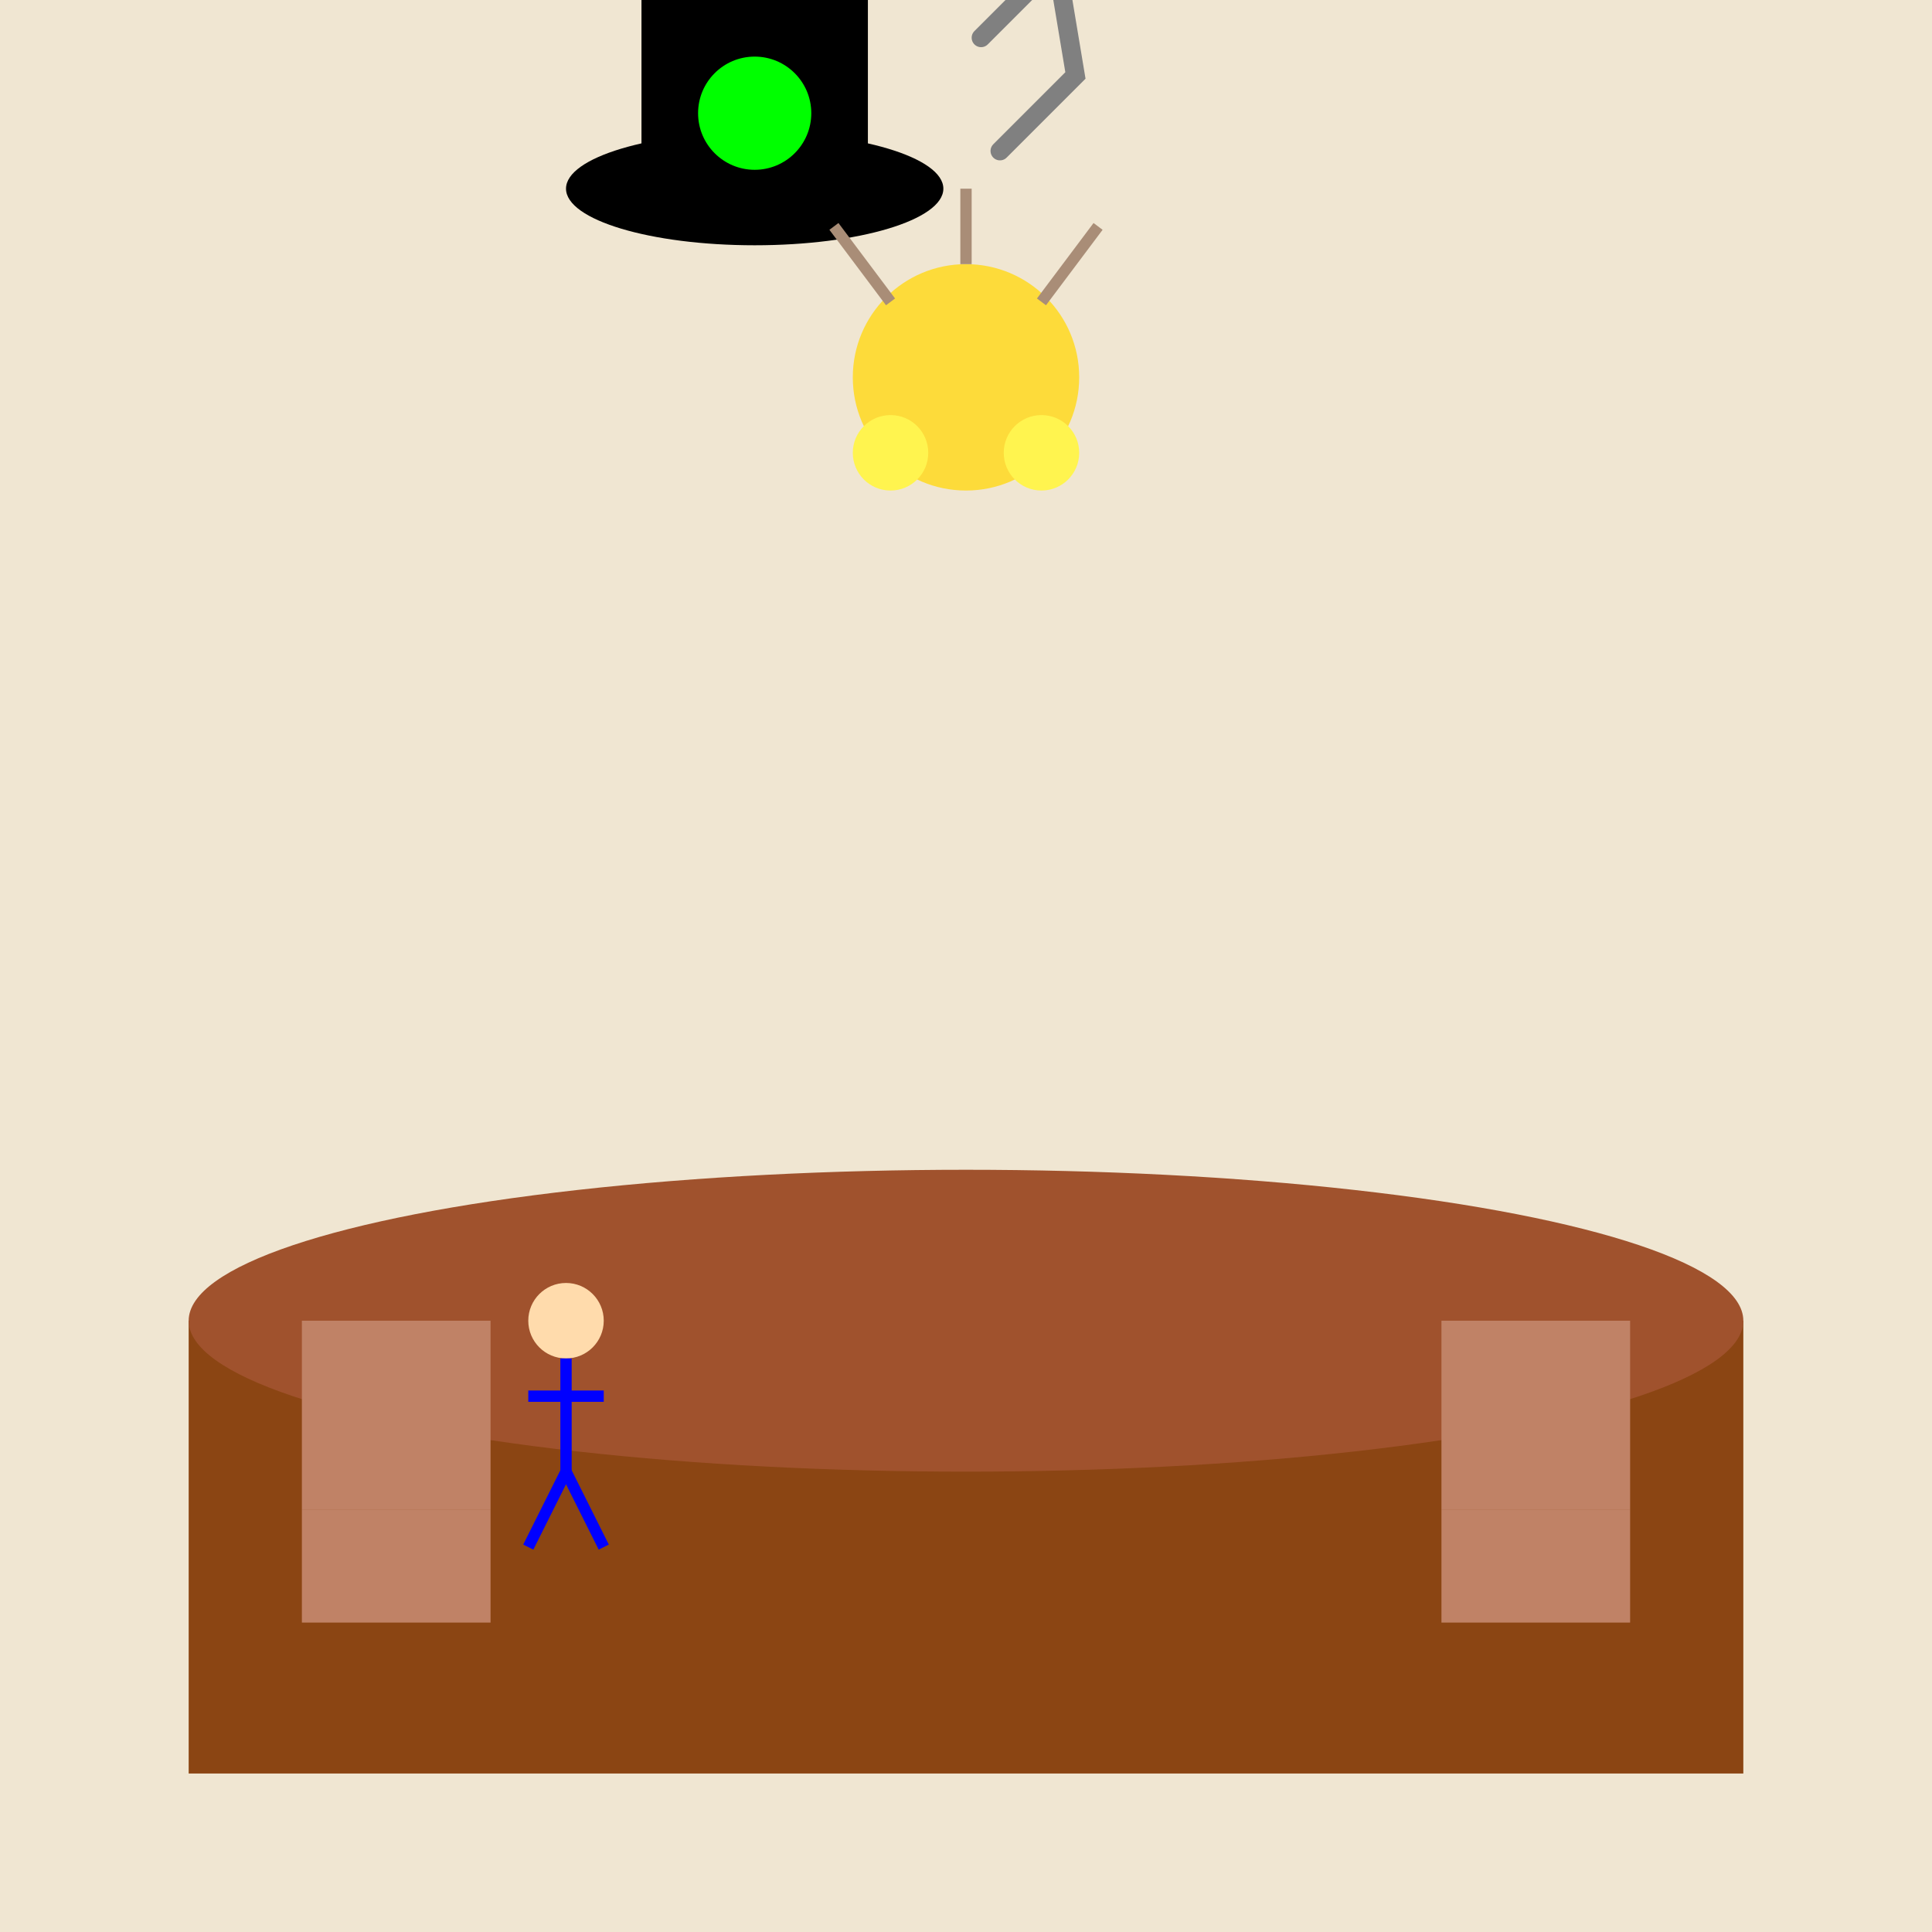
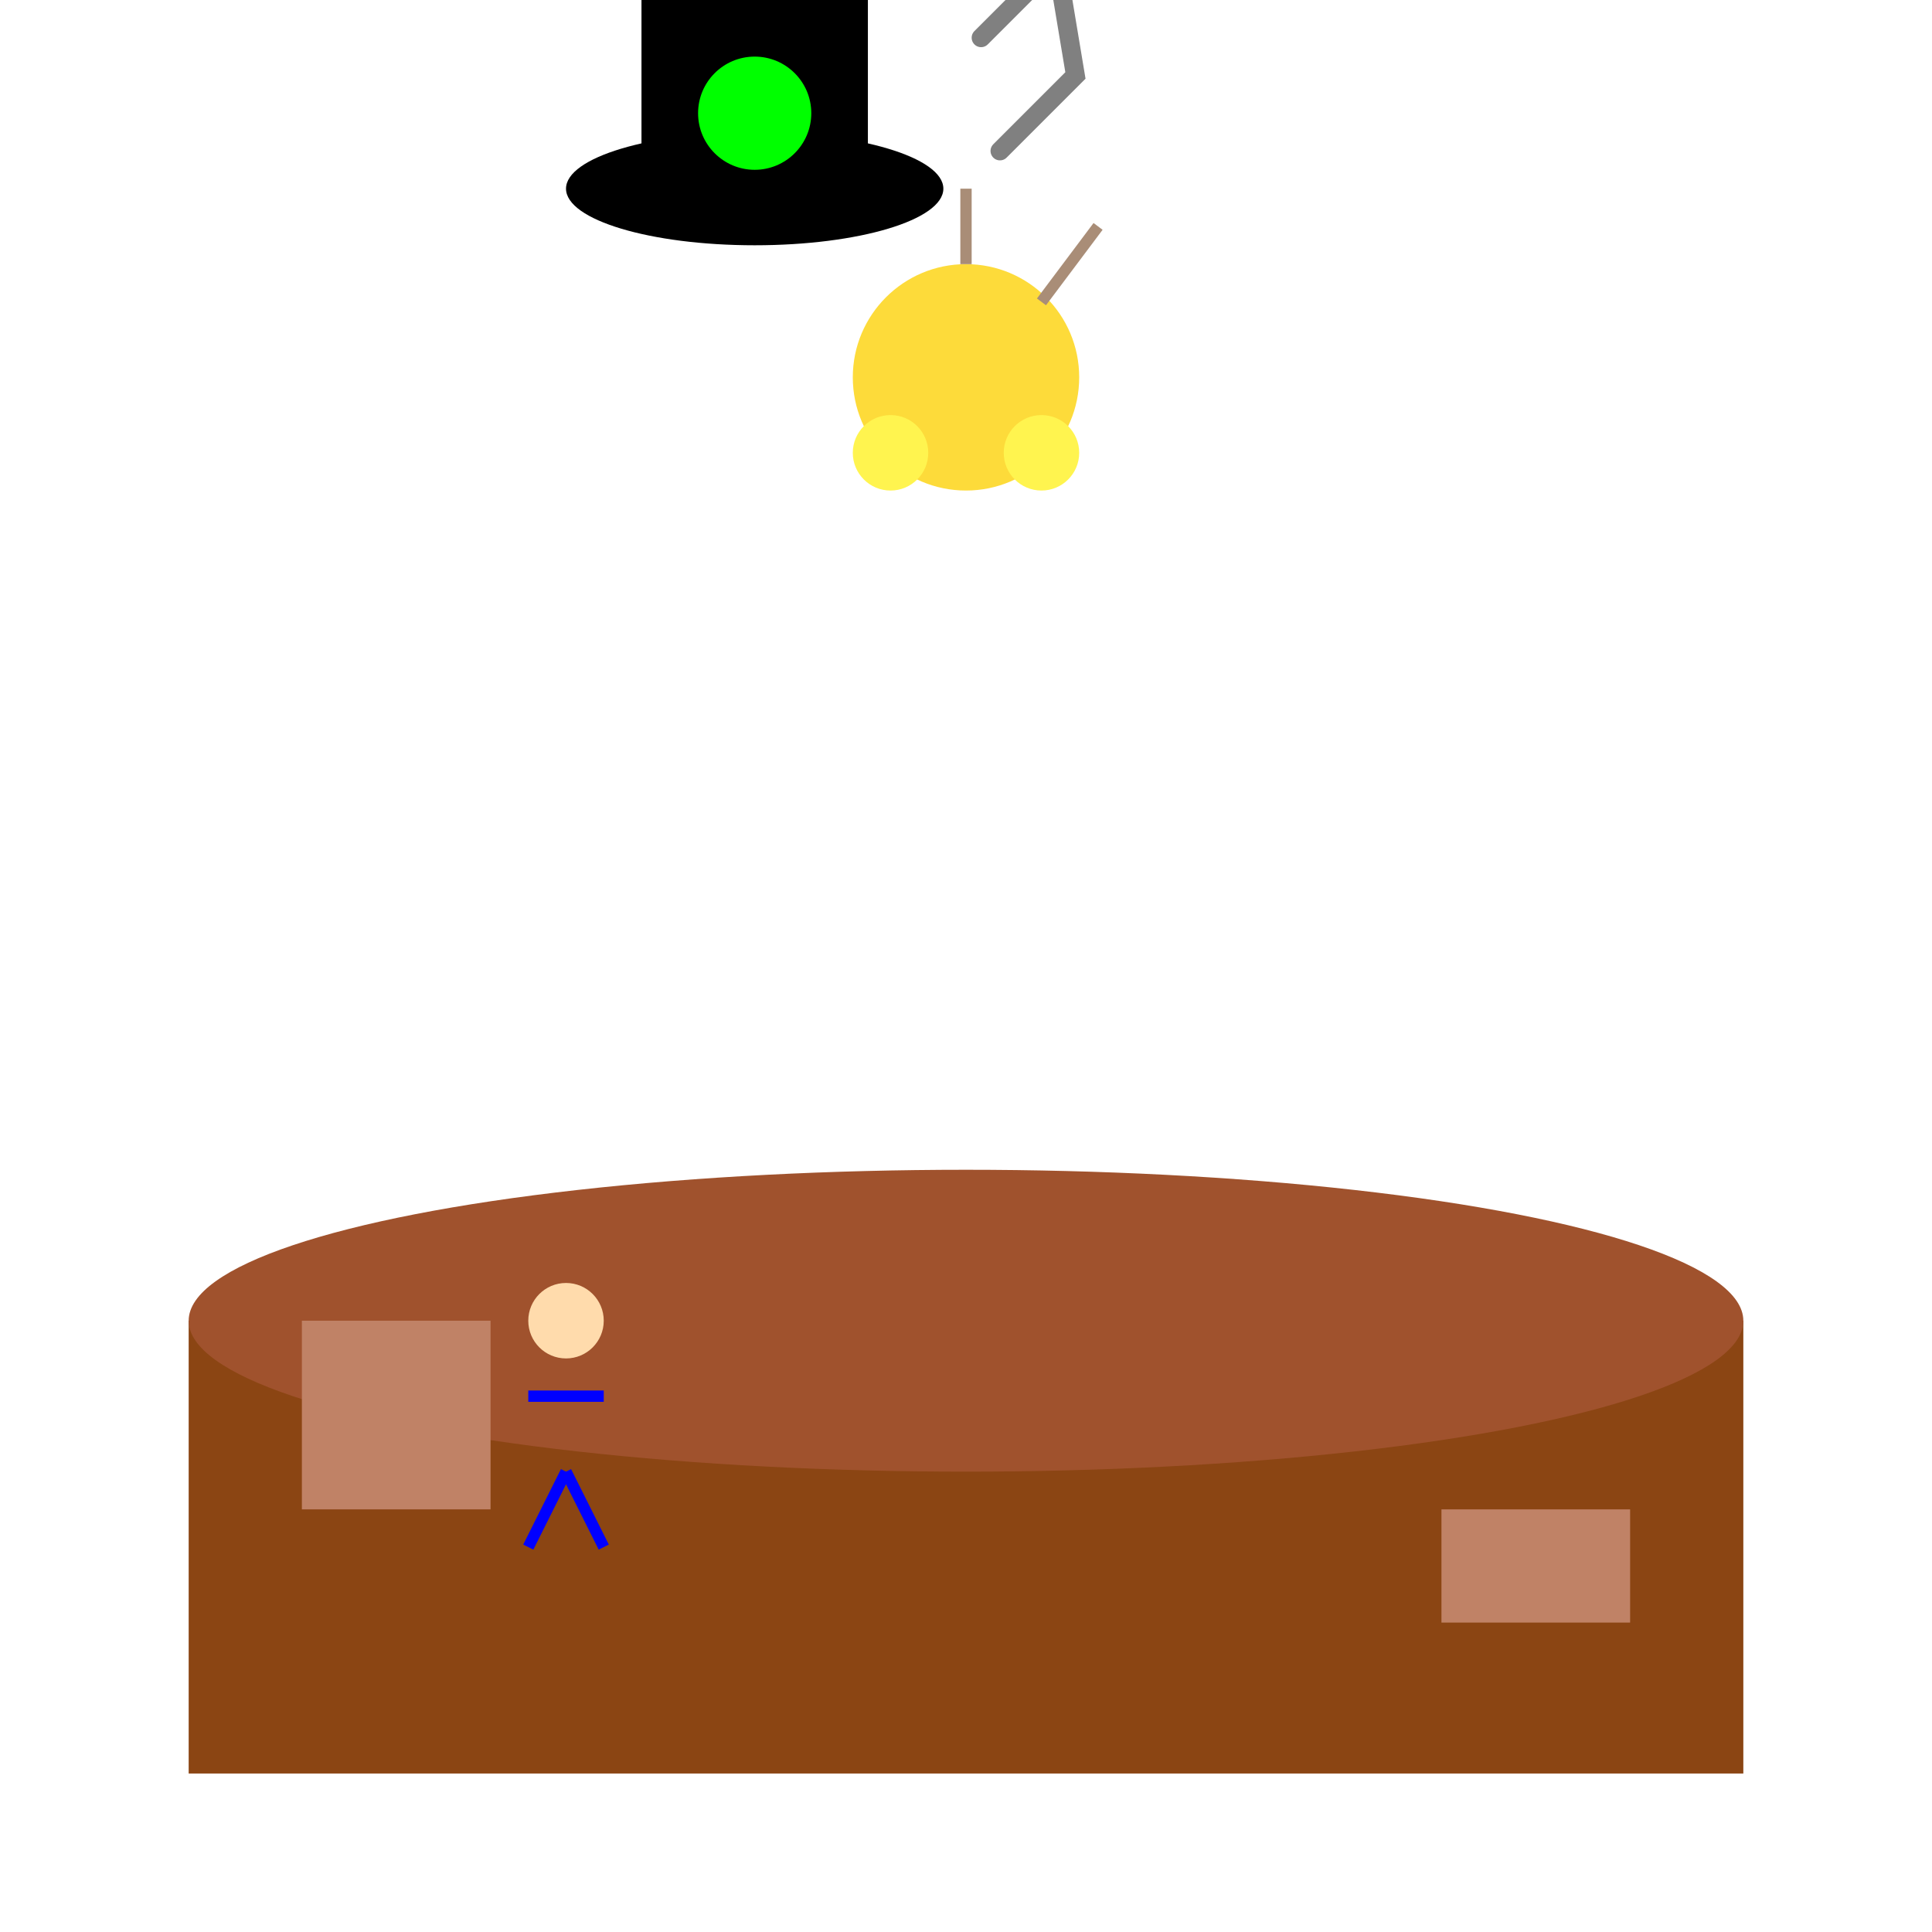
<svg xmlns="http://www.w3.org/2000/svg" viewBox="0 0 512 512">
  <title>Doris's Chandelier Caper</title>
  <desc>Doris tries to drop a chandelier on Lewis! Turns out, bad hats make bad decisions. Who knew?</desc>
-   <rect id="background" class="background" width="512" height="512" fill="#f0e6d2" />
  <rect id="table" class="table" x="50" y="350" width="412" height="120" fill="#8b4513" />
  <ellipse id="table-top" class="table-top" cx="256" cy="350" rx="206" ry="40" fill="#a0522d" />
-   <rect id="chair1-seat" class="chair-seat" x="80" y="400" width="50" height="30" fill="#c08266" />
  <rect id="chair1-back" class="chair-back" x="80" y="350" width="50" height="50" fill="#c08266" />
  <rect id="chair2-seat" class="chair-seat" x="382" y="400" width="50" height="30" fill="#c08266" />
-   <rect id="chair2-back" class="chair-back" x="382" y="350" width="50" height="50" fill="#c08266" />
  <g id="doris" class="doris" transform="translate(200, 50)">
    <ellipse id="hat-brim" class="hat-brim" cx="0" cy="0" rx="50" ry="15" fill="#000" />
    <rect id="hat-top" class="hat-top" x="-30" y="-50" width="60" height="50" fill="#000" />
    <circle id="doris-eye" class="eye" cx="0" cy="-20" r="15" fill="#00ff00">
      <animate attributeName="fill" values="#00ff00; #ff0000; #00ff00" dur="5s" repeatCount="indefinite" />
    </circle>
    <path id="saw" class="saw" d="M60 -40 L80 -60 L85 -30 L65 -10" stroke="#808080" stroke-width="5" stroke-linecap="round" fill="none">
      <animate attributeName="transform" attributeType="XML" type="rotate" from="0" to="360" dur="2s" repeatCount="indefinite" />
    </path>
  </g>
  <g id="chandelier" class="chandelier" transform="translate(256, 100)">
    <circle id="chandelier-main" class="chandelier-main" cx="0" cy="0" r="30" fill="#fddb3a" />
    <line id="chandelier-chain1" class="chandelier-chain" x1="0" y1="-30" x2="0" y2="-50" stroke="#a98d77" stroke-width="3" />
    <line id="chandelier-chain2" class="chandelier-chain" x1="20" y1="-20" x2="35" y2="-40" stroke="#a98d77" stroke-width="3" />
-     <line id="chandelier-chain3" class="chandelier-chain" x1="-20" y1="-20" x2="-35" y2="-40" stroke="#a98d77" stroke-width="3" />
    <circle id="chandelier-light1" class="chandelier-light" cx="20" cy="20" r="10" fill="#fff44f">
      <animate attributeName="opacity" values="1;0.5;1" dur="0.5s" repeatCount="indefinite" />
    </circle>
    <circle id="chandelier-light2" class="chandelier-light" cx="-20" cy="20" r="10" fill="#fff44f">
      <animate attributeName="opacity" values="1;0.5;1" dur="0.5s" begin="0.25s" repeatCount="indefinite" />
    </circle>
    <animateTransform attributeName="transform" type="rotate" from="0" to="360" dur="5s" repeatCount="indefinite" />
  </g>
  <g id="lewis" class="lewis" transform="translate(150, 370)">
    <circle id="lewis-head" class="head" cx="0" cy="-20" r="10" fill="#ffdbac" />
-     <line id="lewis-body" class="body" x1="0" y1="-10" x2="0" y2="20" stroke="#0000ff" stroke-width="3" />
    <line id="lewis-arm1" class="arm" x1="-10" y1="0" x2="10" y2="0" stroke="#0000ff" stroke-width="3" />
    <line id="lewis-leg1" class="leg" x1="0" y1="20" x2="-10" y2="40" stroke="#0000ff" stroke-width="3" />
    <line id="lewis-leg2" class="leg" x1="0" y1="20" x2="10" y2="40" stroke="#0000ff" stroke-width="3" />
  </g>
</svg>